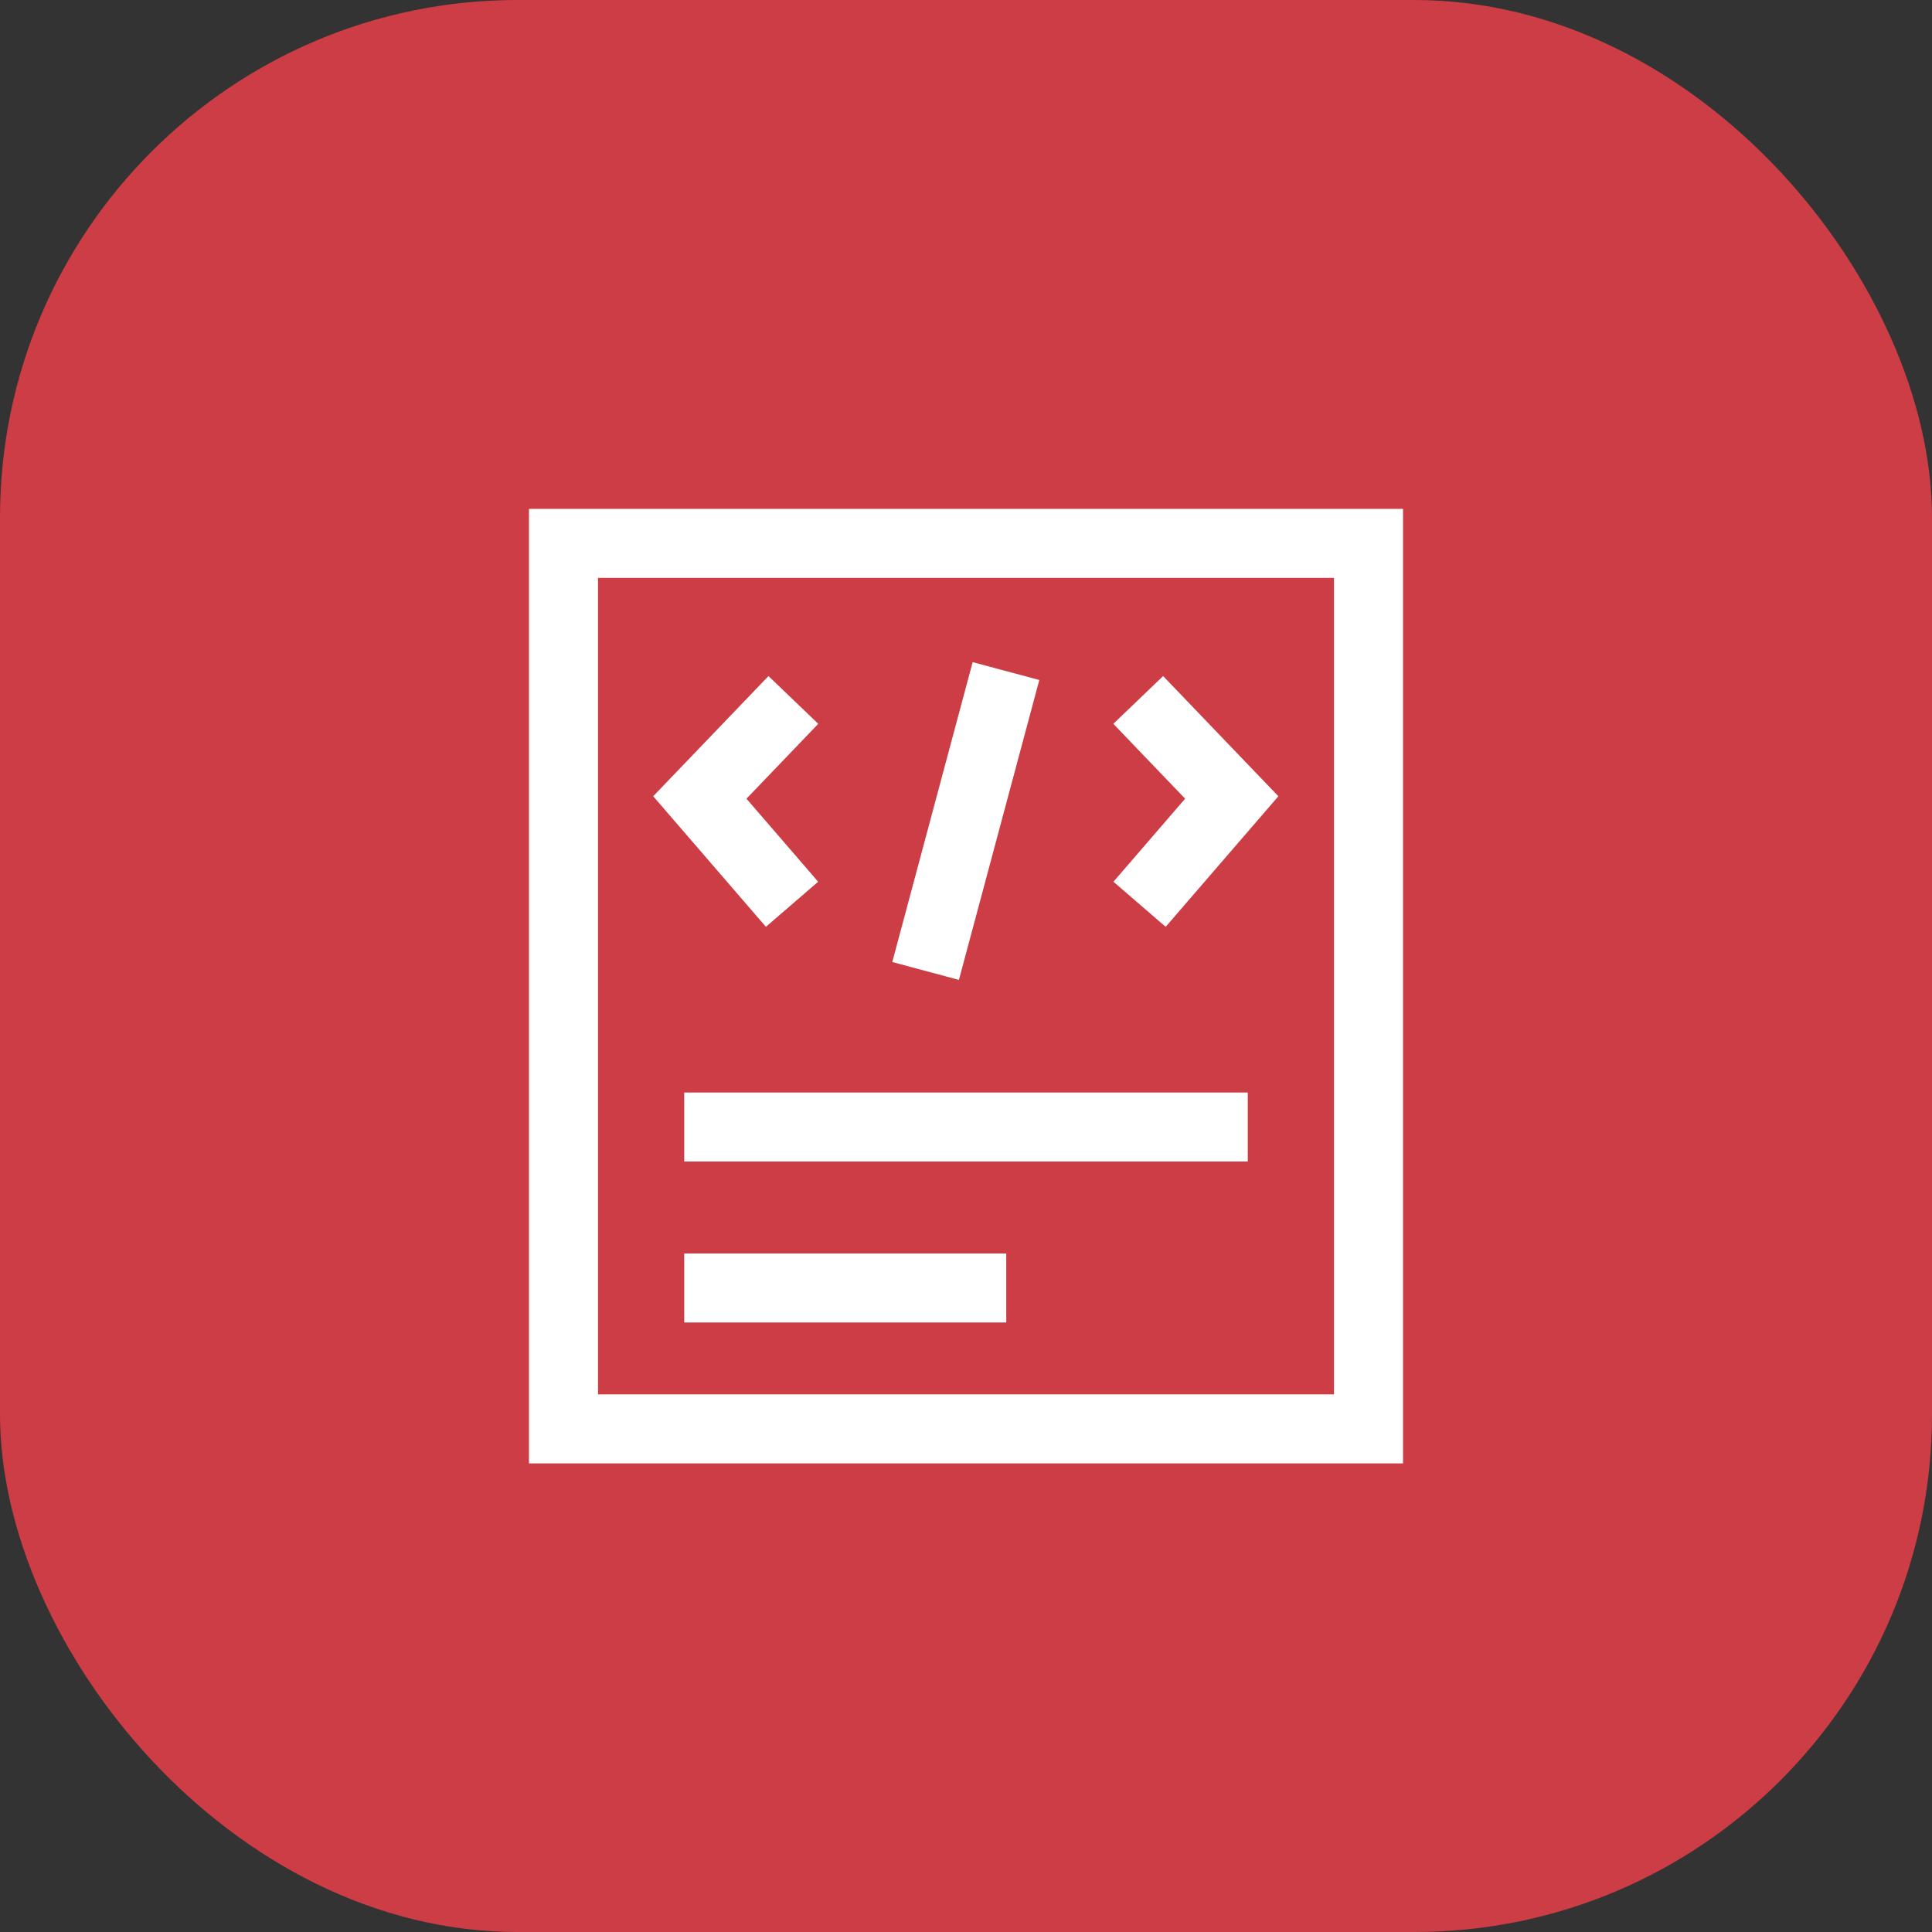
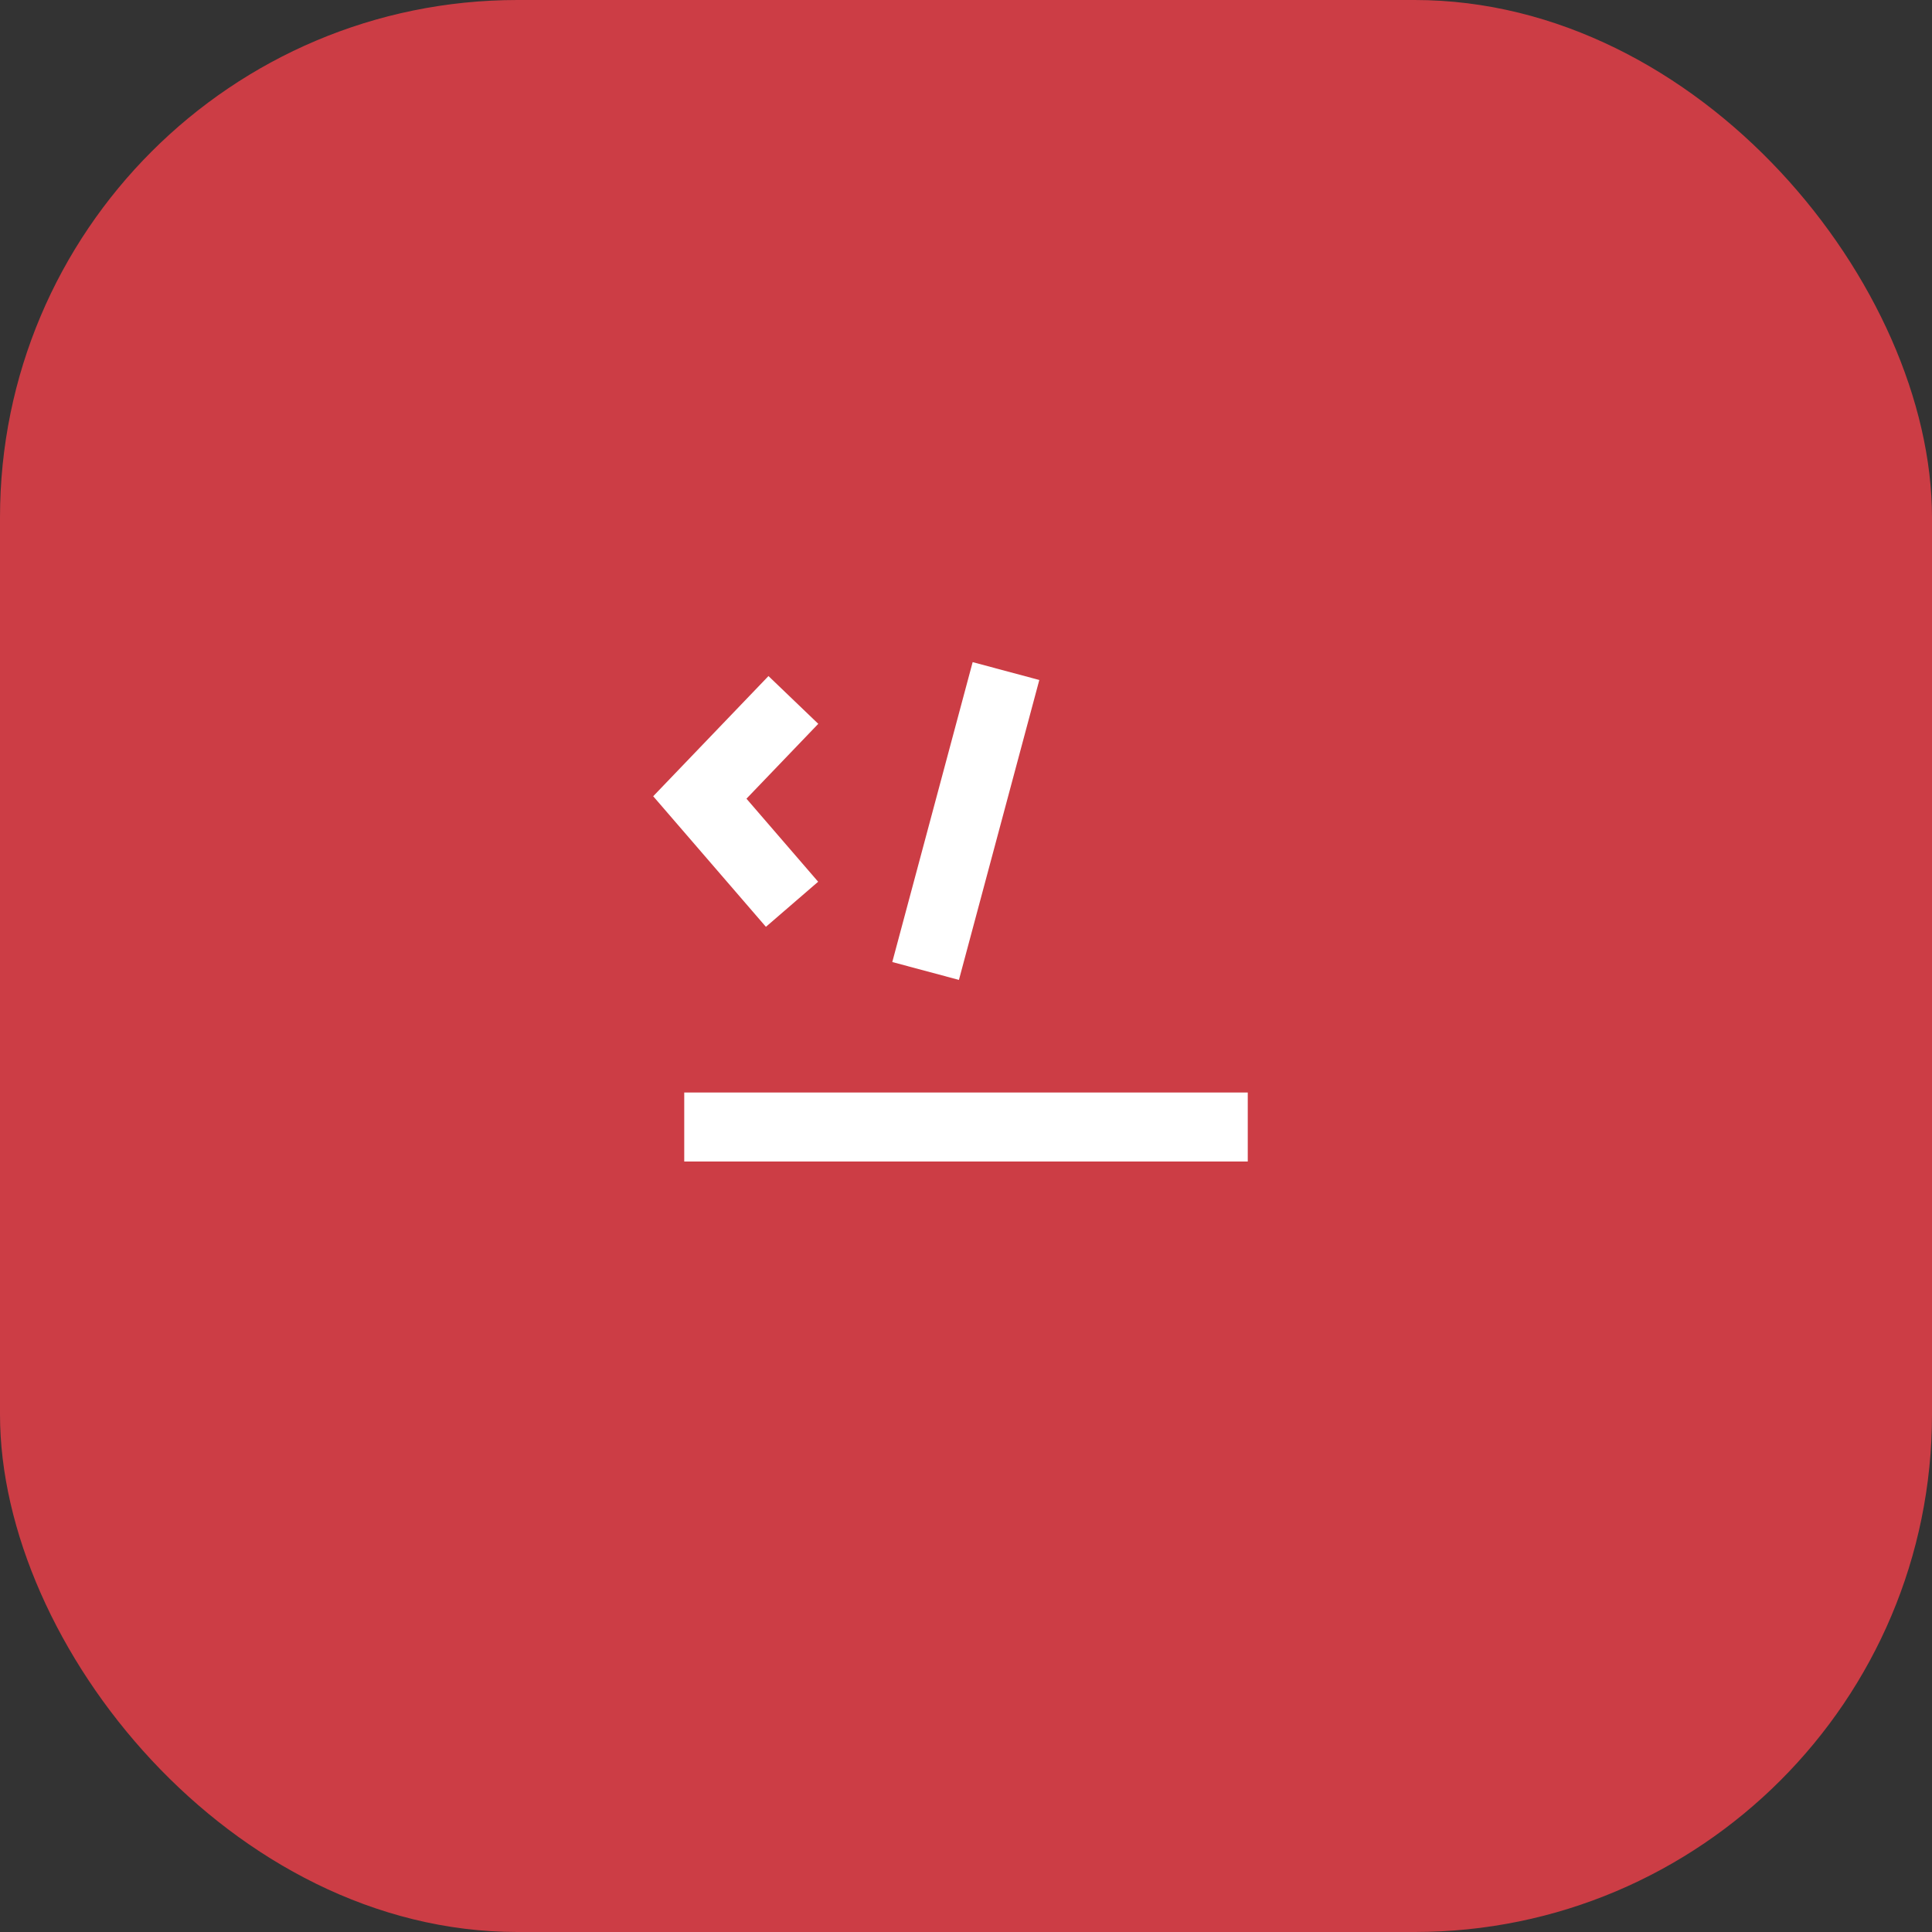
<svg xmlns="http://www.w3.org/2000/svg" width="56" height="56" viewBox="0 0 56 56" fill="none">
  <rect x="0" y="0" width="56" height="56" fill="#333333" stroke="none" />
  <rect x="0" y="0" width="56" height="56" rx="15" fill="#CC3D45" />
-   <path d="M39.667 15.75H16.333V41.417H39.667V15.75Z" stroke="white" stroke-width="2" />
  <path d="M22.304 21.01L20.285 23.115L22.304 25.454" stroke="white" stroke-width="2" stroke-linecap="square" />
  <path d="M28.9 20.417L27.088 27.178" stroke="white" stroke-width="2" stroke-linecap="square" />
-   <path d="M33.684 21.01L35.703 23.115L33.684 25.454" stroke="white" stroke-width="2" stroke-linecap="square" />
  <path d="M19.833 32.667H36.167" stroke="white" stroke-width="2" />
-   <path d="M19.833 37.333H29.167" stroke="white" stroke-width="2" />
</svg>